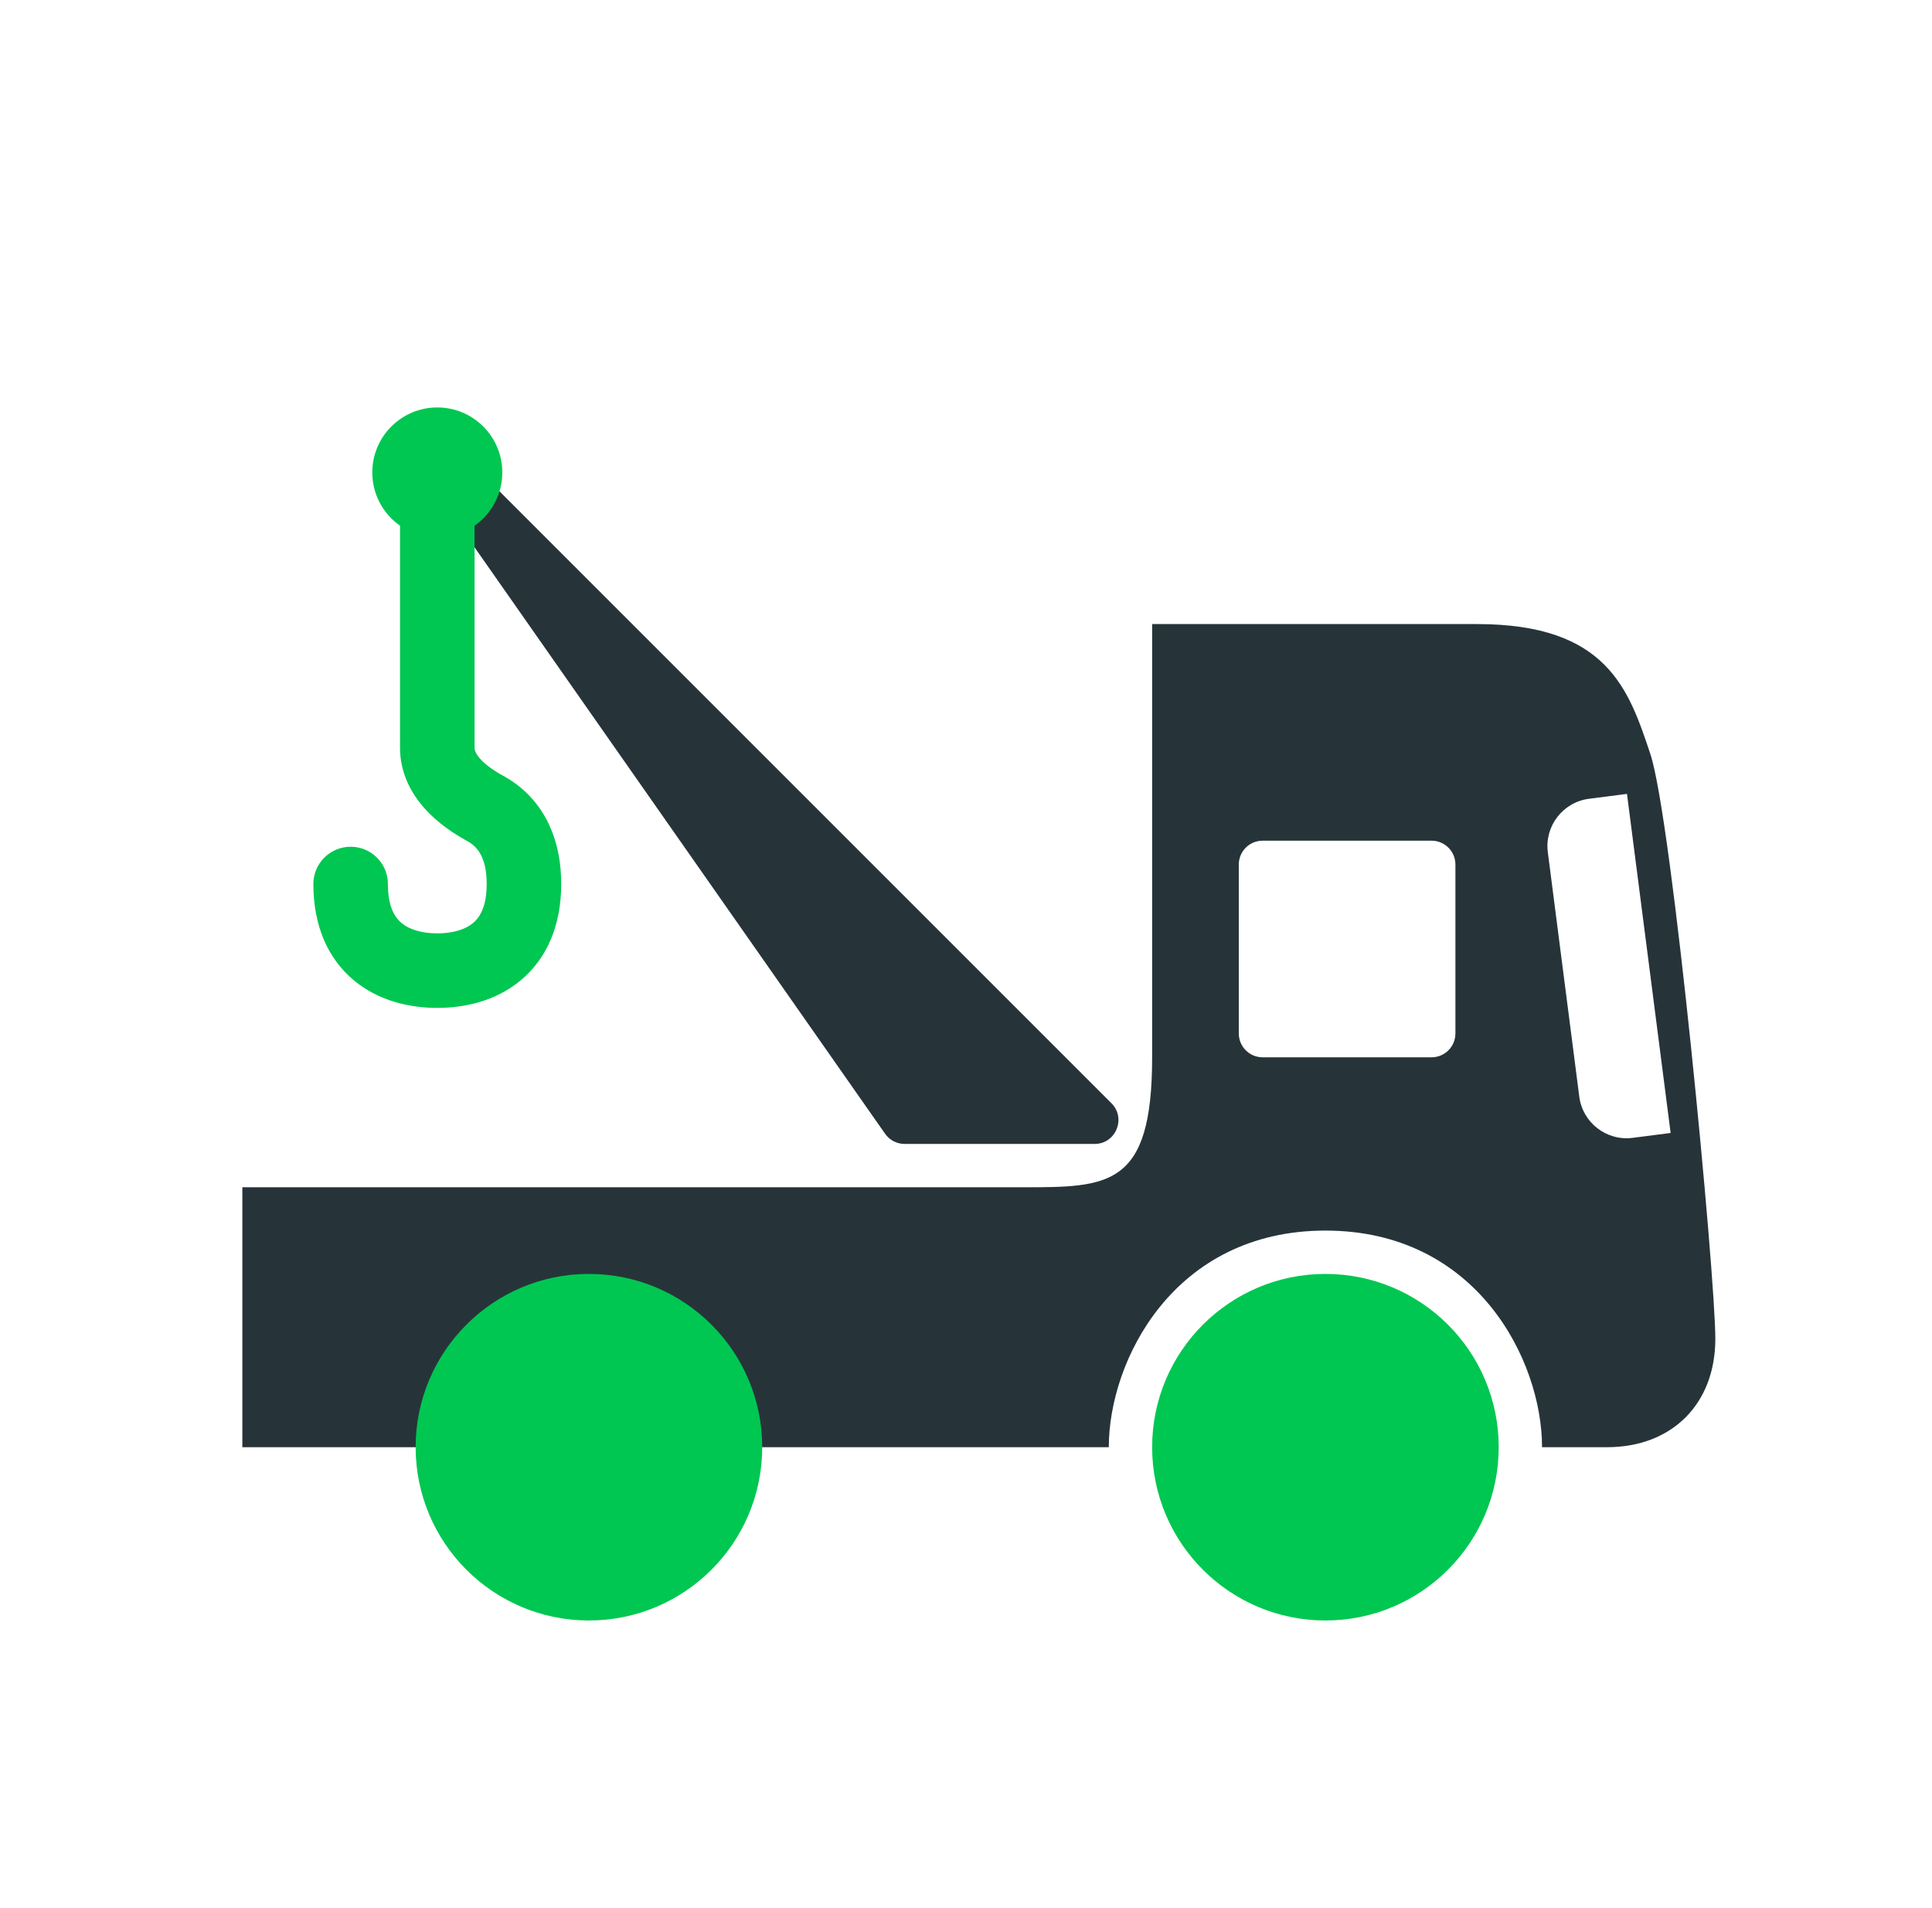
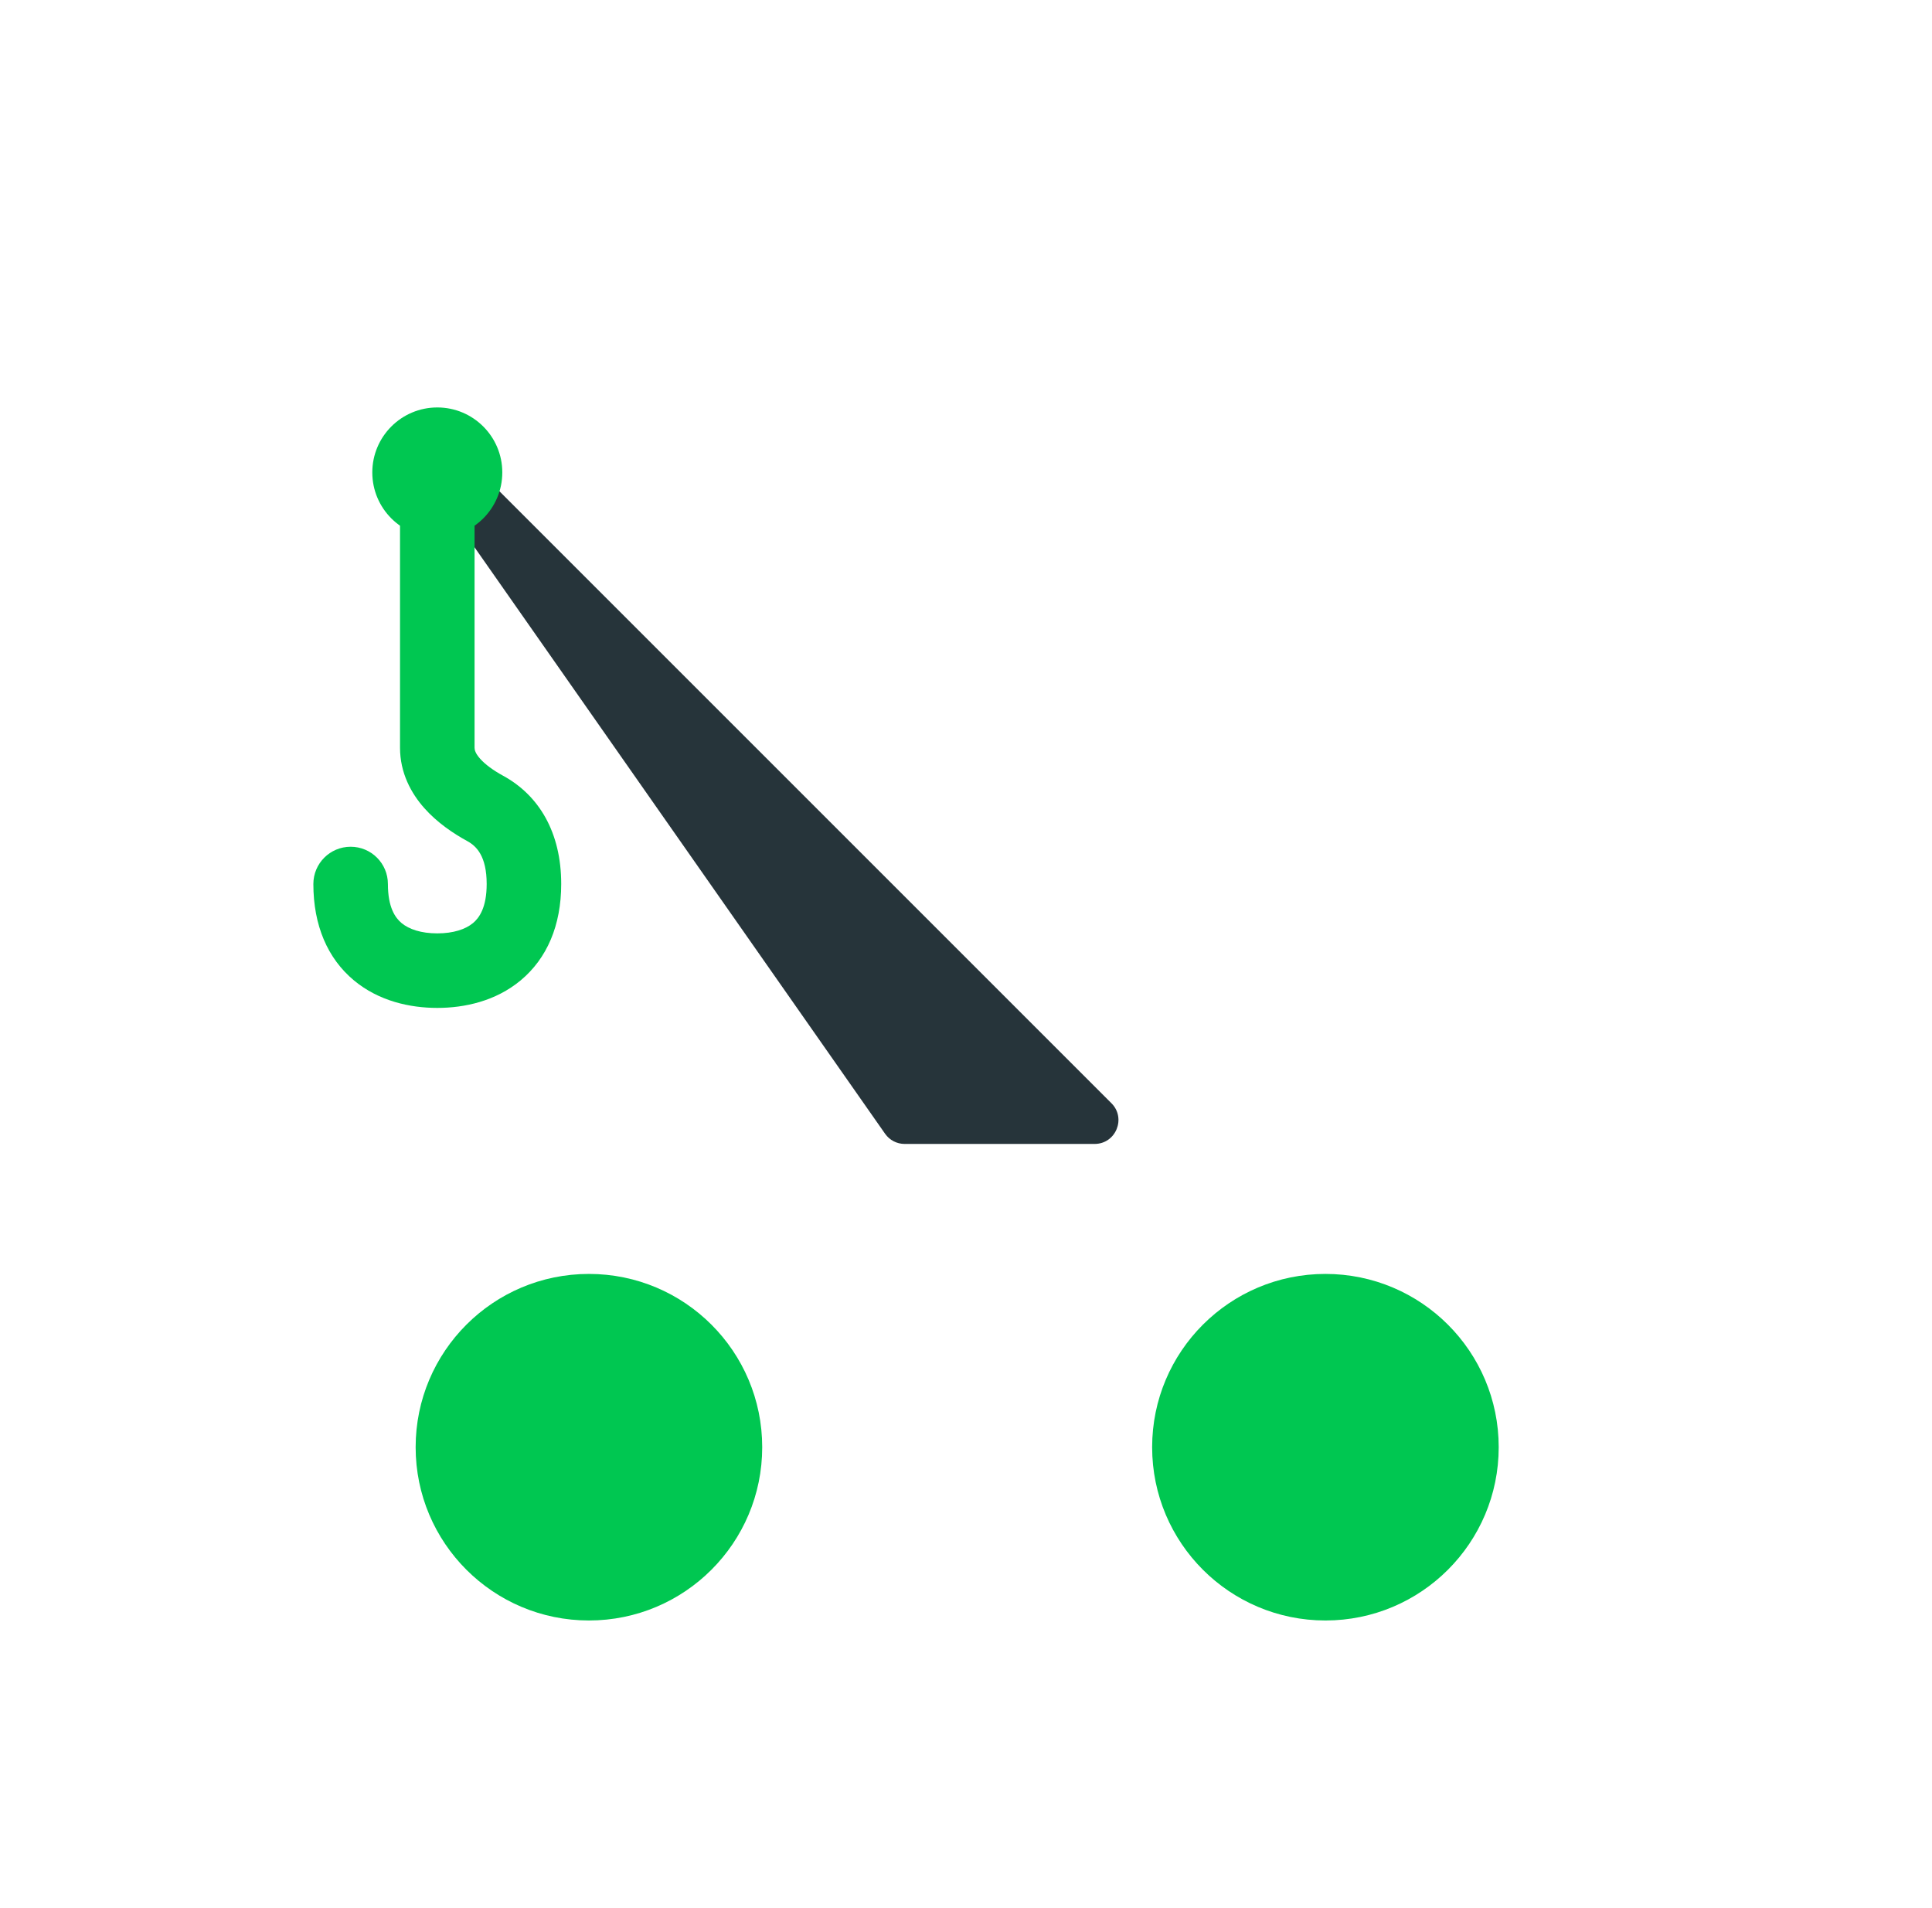
<svg xmlns="http://www.w3.org/2000/svg" width="81" height="80" viewBox="0 0 81 80" fill="none">
-   <path fill-rule="evenodd" clip-rule="evenodd" d="M48.304 44.329V26.165H61.926C67.375 26.165 68.284 28.89 69.192 31.614C70.1 34.339 71.916 53.41 71.916 56.135C71.916 58.859 70.1 60.676 67.375 60.676H64.651C64.651 57.043 61.926 51.594 55.569 51.594C49.212 51.594 46.487 57.043 46.487 60.676H10.16V49.778H42.855C46.487 49.778 48.304 49.778 48.304 44.329ZM51.937 36.247C51.937 35.694 52.385 35.247 52.937 35.247H60.019C60.571 35.247 61.019 35.694 61.019 36.247V43.329C61.019 43.881 60.571 44.329 60.019 44.329H52.937C52.385 44.329 51.937 43.881 51.937 43.329V36.247ZM66.621 33.49C65.526 33.631 64.752 34.634 64.893 35.729L66.212 45.978C66.353 47.073 67.356 47.847 68.451 47.706L70.042 47.501L68.212 33.285L66.621 33.49Z" fill="#26343A" />
  <circle cx="55.569" cy="60.676" r="7.265" fill="#00C751" />
  <ellipse cx="24.691" cy="60.676" rx="7.265" ry="7.265" fill="#00C751" />
  <path d="M45.89 47.961H37.927C37.6 47.961 37.295 47.802 37.108 47.535L18.676 21.204C18.465 20.903 18.437 20.512 18.601 20.183L18.622 20.141C18.927 19.53 19.741 19.398 20.224 19.881L46.597 46.254C47.227 46.884 46.781 47.961 45.89 47.961Z" fill="#26343A" />
  <circle cx="18.334" cy="19.808" r="2.725" fill="#00C751" />
  <path fill-rule="evenodd" clip-rule="evenodd" d="M18.334 18.245C19.197 18.245 19.896 18.945 19.896 19.808V31.347C19.896 31.436 19.926 31.581 20.128 31.809C20.341 32.049 20.674 32.295 21.091 32.523C22.598 33.345 23.529 34.898 23.529 37.063C23.529 38.801 22.931 40.185 21.831 41.102C20.782 41.976 19.474 42.258 18.334 42.258C17.193 42.258 15.885 41.976 14.836 41.102C13.736 40.185 13.138 38.801 13.138 37.063C13.138 36.2 13.838 35.501 14.701 35.501C15.564 35.501 16.263 36.2 16.263 37.063C16.263 38.05 16.574 38.482 16.836 38.701C17.149 38.961 17.657 39.133 18.334 39.133C19.009 39.133 19.518 38.961 19.831 38.701C20.093 38.482 20.404 38.05 20.404 37.063C20.404 35.895 19.975 35.474 19.594 35.266C19.001 34.942 18.33 34.49 17.79 33.882C17.24 33.262 16.771 32.41 16.771 31.347V19.808C16.771 18.945 17.471 18.245 18.334 18.245Z" fill="#00C751" />
</svg>